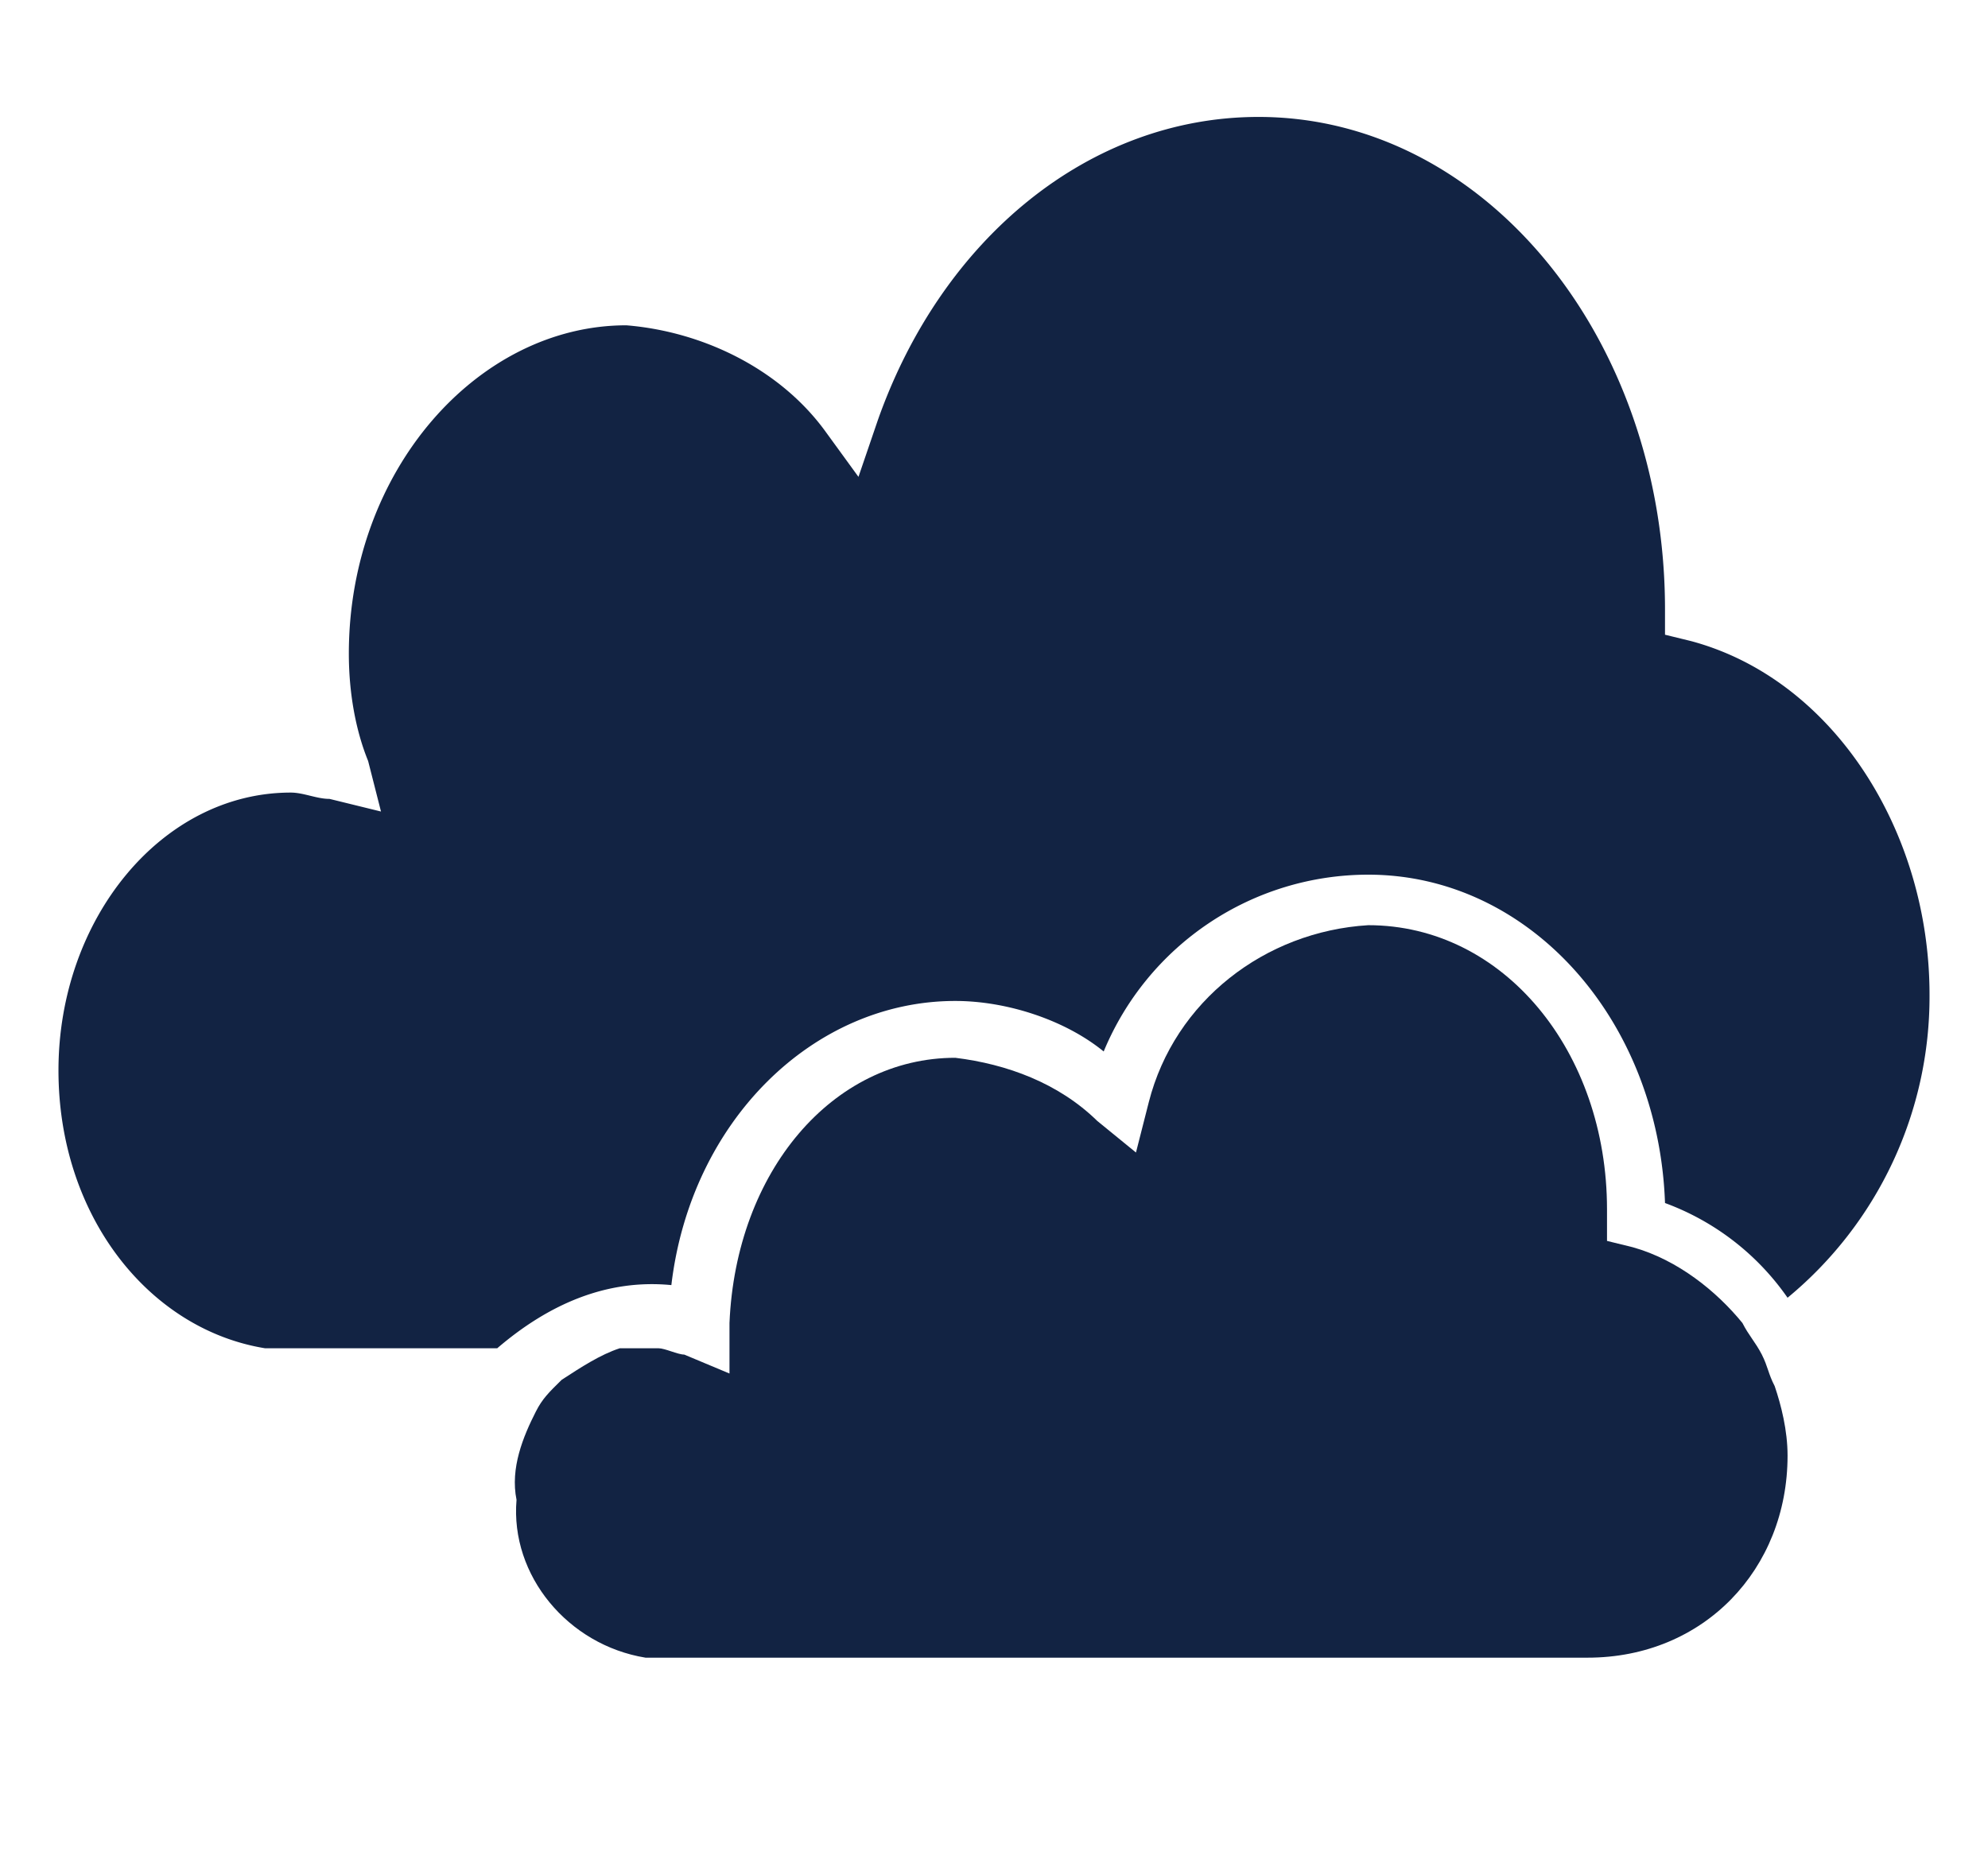
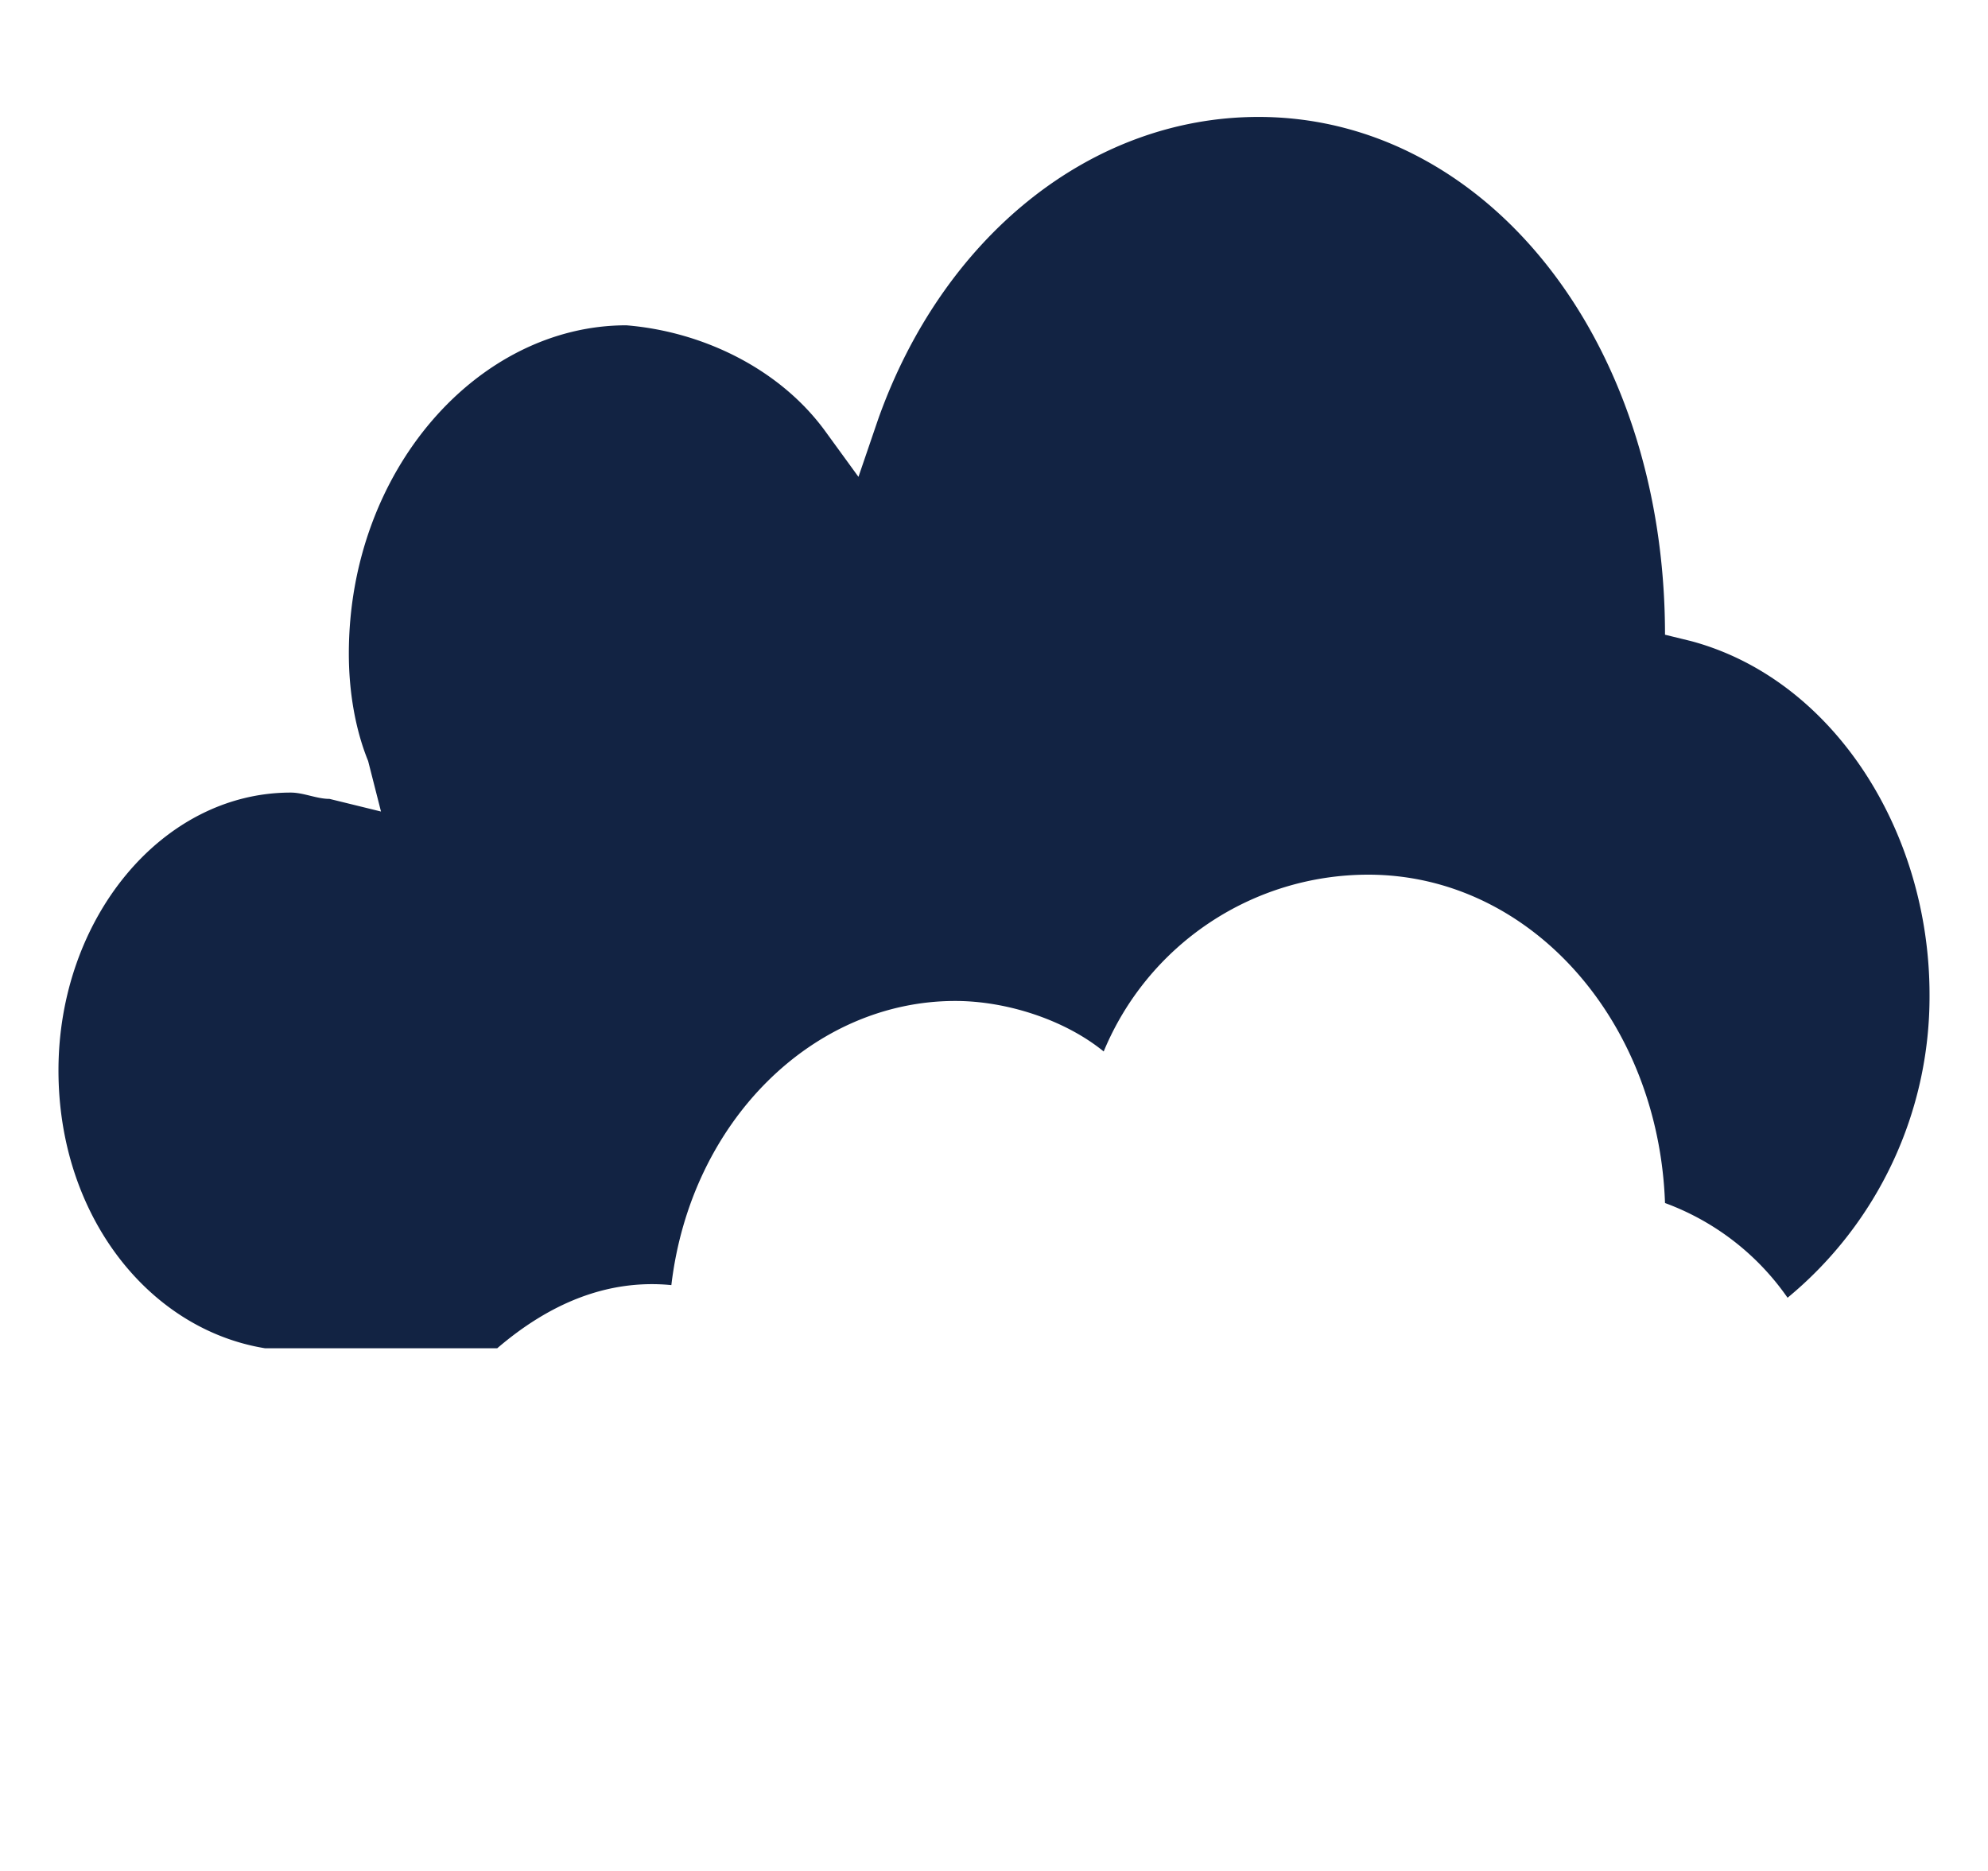
<svg xmlns="http://www.w3.org/2000/svg" fill="none" viewBox="0 0 17 16">
-   <path fill="#122343" d="M5.741 10.99c.166-1.404 1.214-2.43 2.428-2.43.441 0 .938.162 1.269.432A2.449 2.449 0 0 1 11.7 7.48c1.38 0 2.483 1.242 2.538 2.808a2.2 2.2 0 0 1 1.048.81A3.337 3.337 0 0 0 16.5 8.506c0-1.404-.828-2.7-2.041-3.024l-.221-.054v-.216C14.238 2.89 12.693 1 10.762 1 9.328 1 8.06 2.026 7.507 3.592l-.166.486-.275-.378c-.387-.54-1.049-.864-1.71-.918-1.27 0-2.373 1.242-2.373 2.808 0 .324.055.648.165.918l.11.432-.44-.108c-.111 0-.221-.054-.332-.054C1.383 6.778.5 7.858.5 9.154c0 1.242.772 2.214 1.766 2.376h1.986c.441-.378.938-.594 1.49-.54Z" />
-   <path fill="#122343" d="M15.286 12.448c0-.216-.055-.432-.11-.594-.056-.108-.056-.162-.11-.27-.056-.108-.111-.162-.166-.27-.22-.27-.552-.54-.938-.648l-.22-.054v-.27c0-1.35-.884-2.43-2.042-2.43-.883.054-1.655.648-1.876 1.512l-.11.432-.331-.27c-.331-.324-.773-.486-1.214-.54-1.049 0-1.876.972-1.931 2.268v.432l-.387-.162c-.055 0-.165-.054-.22-.054H5.3c-.166.054-.331.162-.497.27-.11.108-.165.162-.22.27-.11.216-.221.486-.166.756-.055.648.441 1.242 1.103 1.35h8.056c.993 0 1.71-.756 1.71-1.728Z" />
+   <path fill="#122343" d="M5.741 10.99c.166-1.404 1.214-2.43 2.428-2.43.441 0 .938.162 1.269.432A2.449 2.449 0 0 1 11.7 7.48c1.38 0 2.483 1.242 2.538 2.808a2.2 2.2 0 0 1 1.048.81A3.337 3.337 0 0 0 16.5 8.506c0-1.404-.828-2.7-2.041-3.024l-.221-.054C14.238 2.89 12.693 1 10.762 1 9.328 1 8.06 2.026 7.507 3.592l-.166.486-.275-.378c-.387-.54-1.049-.864-1.71-.918-1.27 0-2.373 1.242-2.373 2.808 0 .324.055.648.165.918l.11.432-.44-.108c-.111 0-.221-.054-.332-.054C1.383 6.778.5 7.858.5 9.154c0 1.242.772 2.214 1.766 2.376h1.986c.441-.378.938-.594 1.49-.54Z" />
</svg>